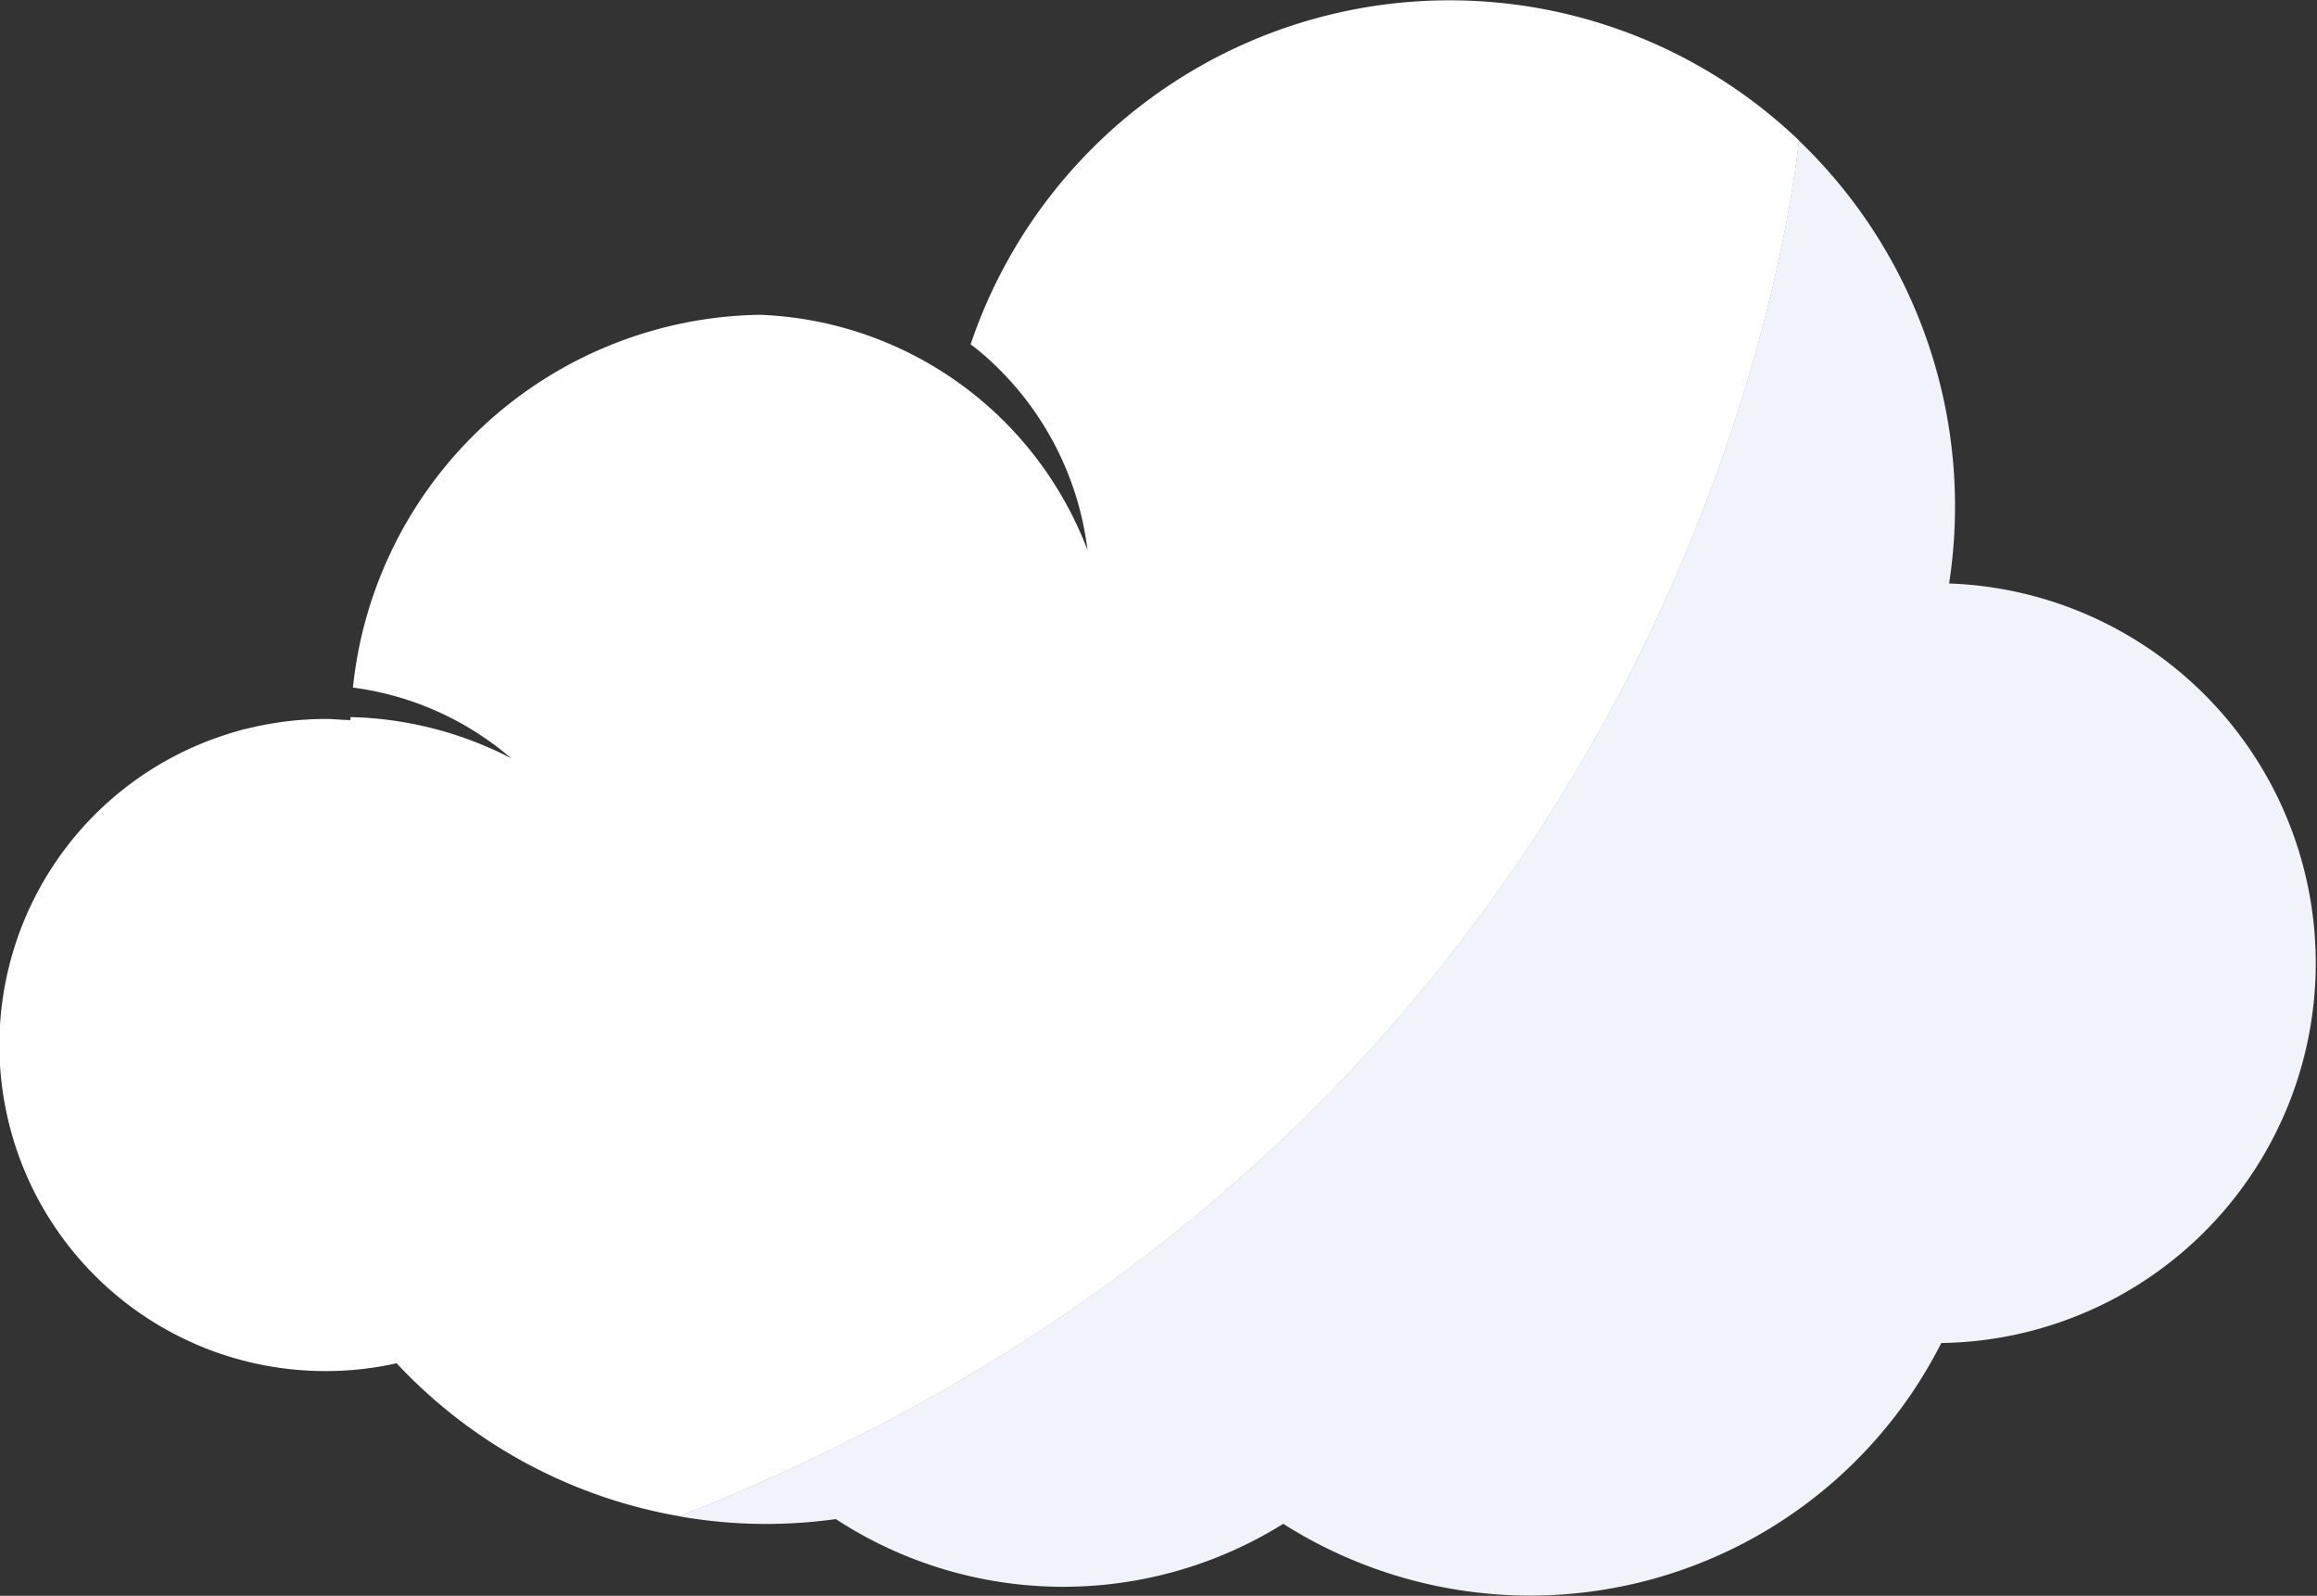
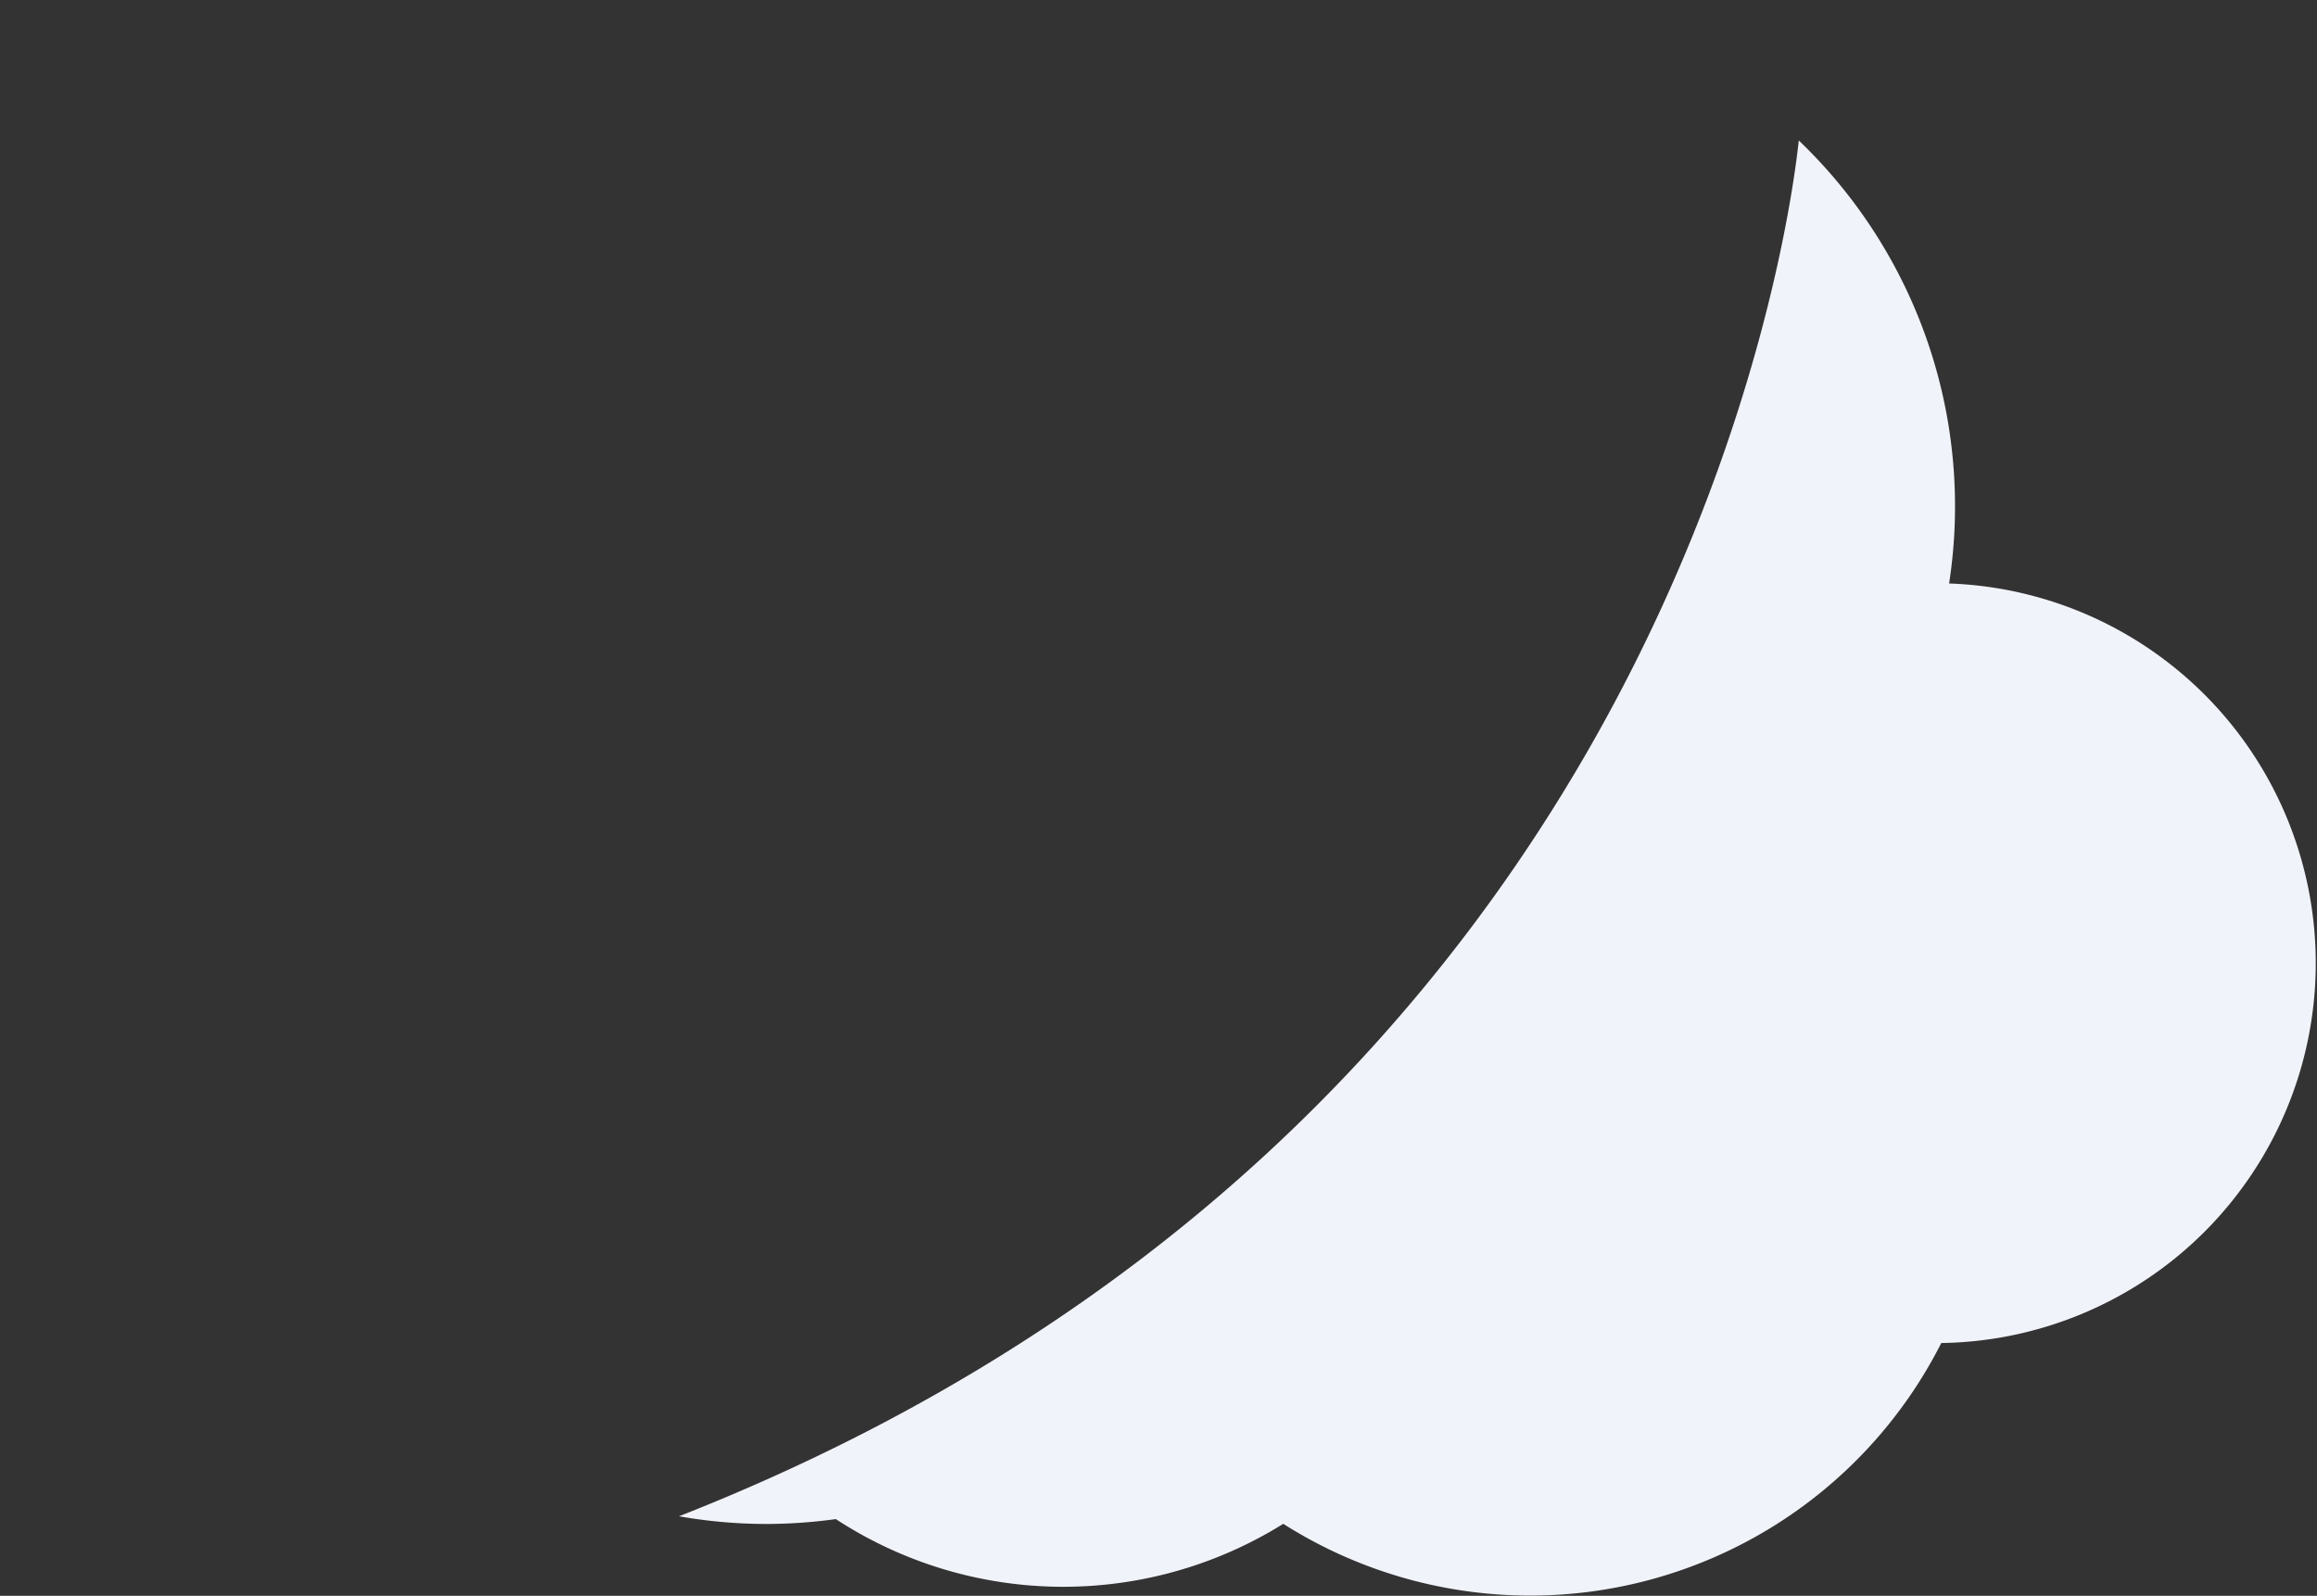
<svg xmlns="http://www.w3.org/2000/svg" viewBox="0 0 171.87 118.37">
  <rect x="0" y="0" width="171.87" height="118.37" fill="#333333" stroke="none" />
  <defs>
    <style>.cls-1{fill:#fff;}.cls-2{fill:#f1f3fa;}</style>
  </defs>
  <title>Cloud-1</title>
  <g id="Layer_2" data-name="Layer 2">
    <g id="OBJECTS">
-       <path class="cls-1" d="M133.45,10.42A37.5,37.5,0,0,0,72,25.54l.36.27a22.84,22.84,0,0,1,8.31,15A27.09,27.09,0,0,0,56.37,23.35,30.83,30.83,0,0,0,26.18,51a22.48,22.48,0,0,1,11.73,5.24A27.25,27.25,0,0,0,26,53.19c0,.07,0,.15,0,.22-.61,0-1.22-.08-1.84-.08a24.24,24.24,0,0,0-6,.76h-.07L17,54.41l-.17.06a24.18,24.18,0,0,0,7.33,47.23,24,24,0,0,0,5.26-.58,37.45,37.45,0,0,0,21,11.35C123.6,83.69,132.66,17.79,133.45,10.42Z" />
      <path class="cls-2" d="M62,112.68a30.85,30.85,0,0,0,33.19.35A34.18,34.18,0,0,0,144,99.62a28.18,28.18,0,0,0,.58-56.34,37.55,37.55,0,0,0-11.15-32.86c-.79,7.37-9.85,73.27-83.06,102.05a37.22,37.22,0,0,0,6.46.57A37.92,37.92,0,0,0,62,112.68Z" />
    </g>
  </g>
</svg>